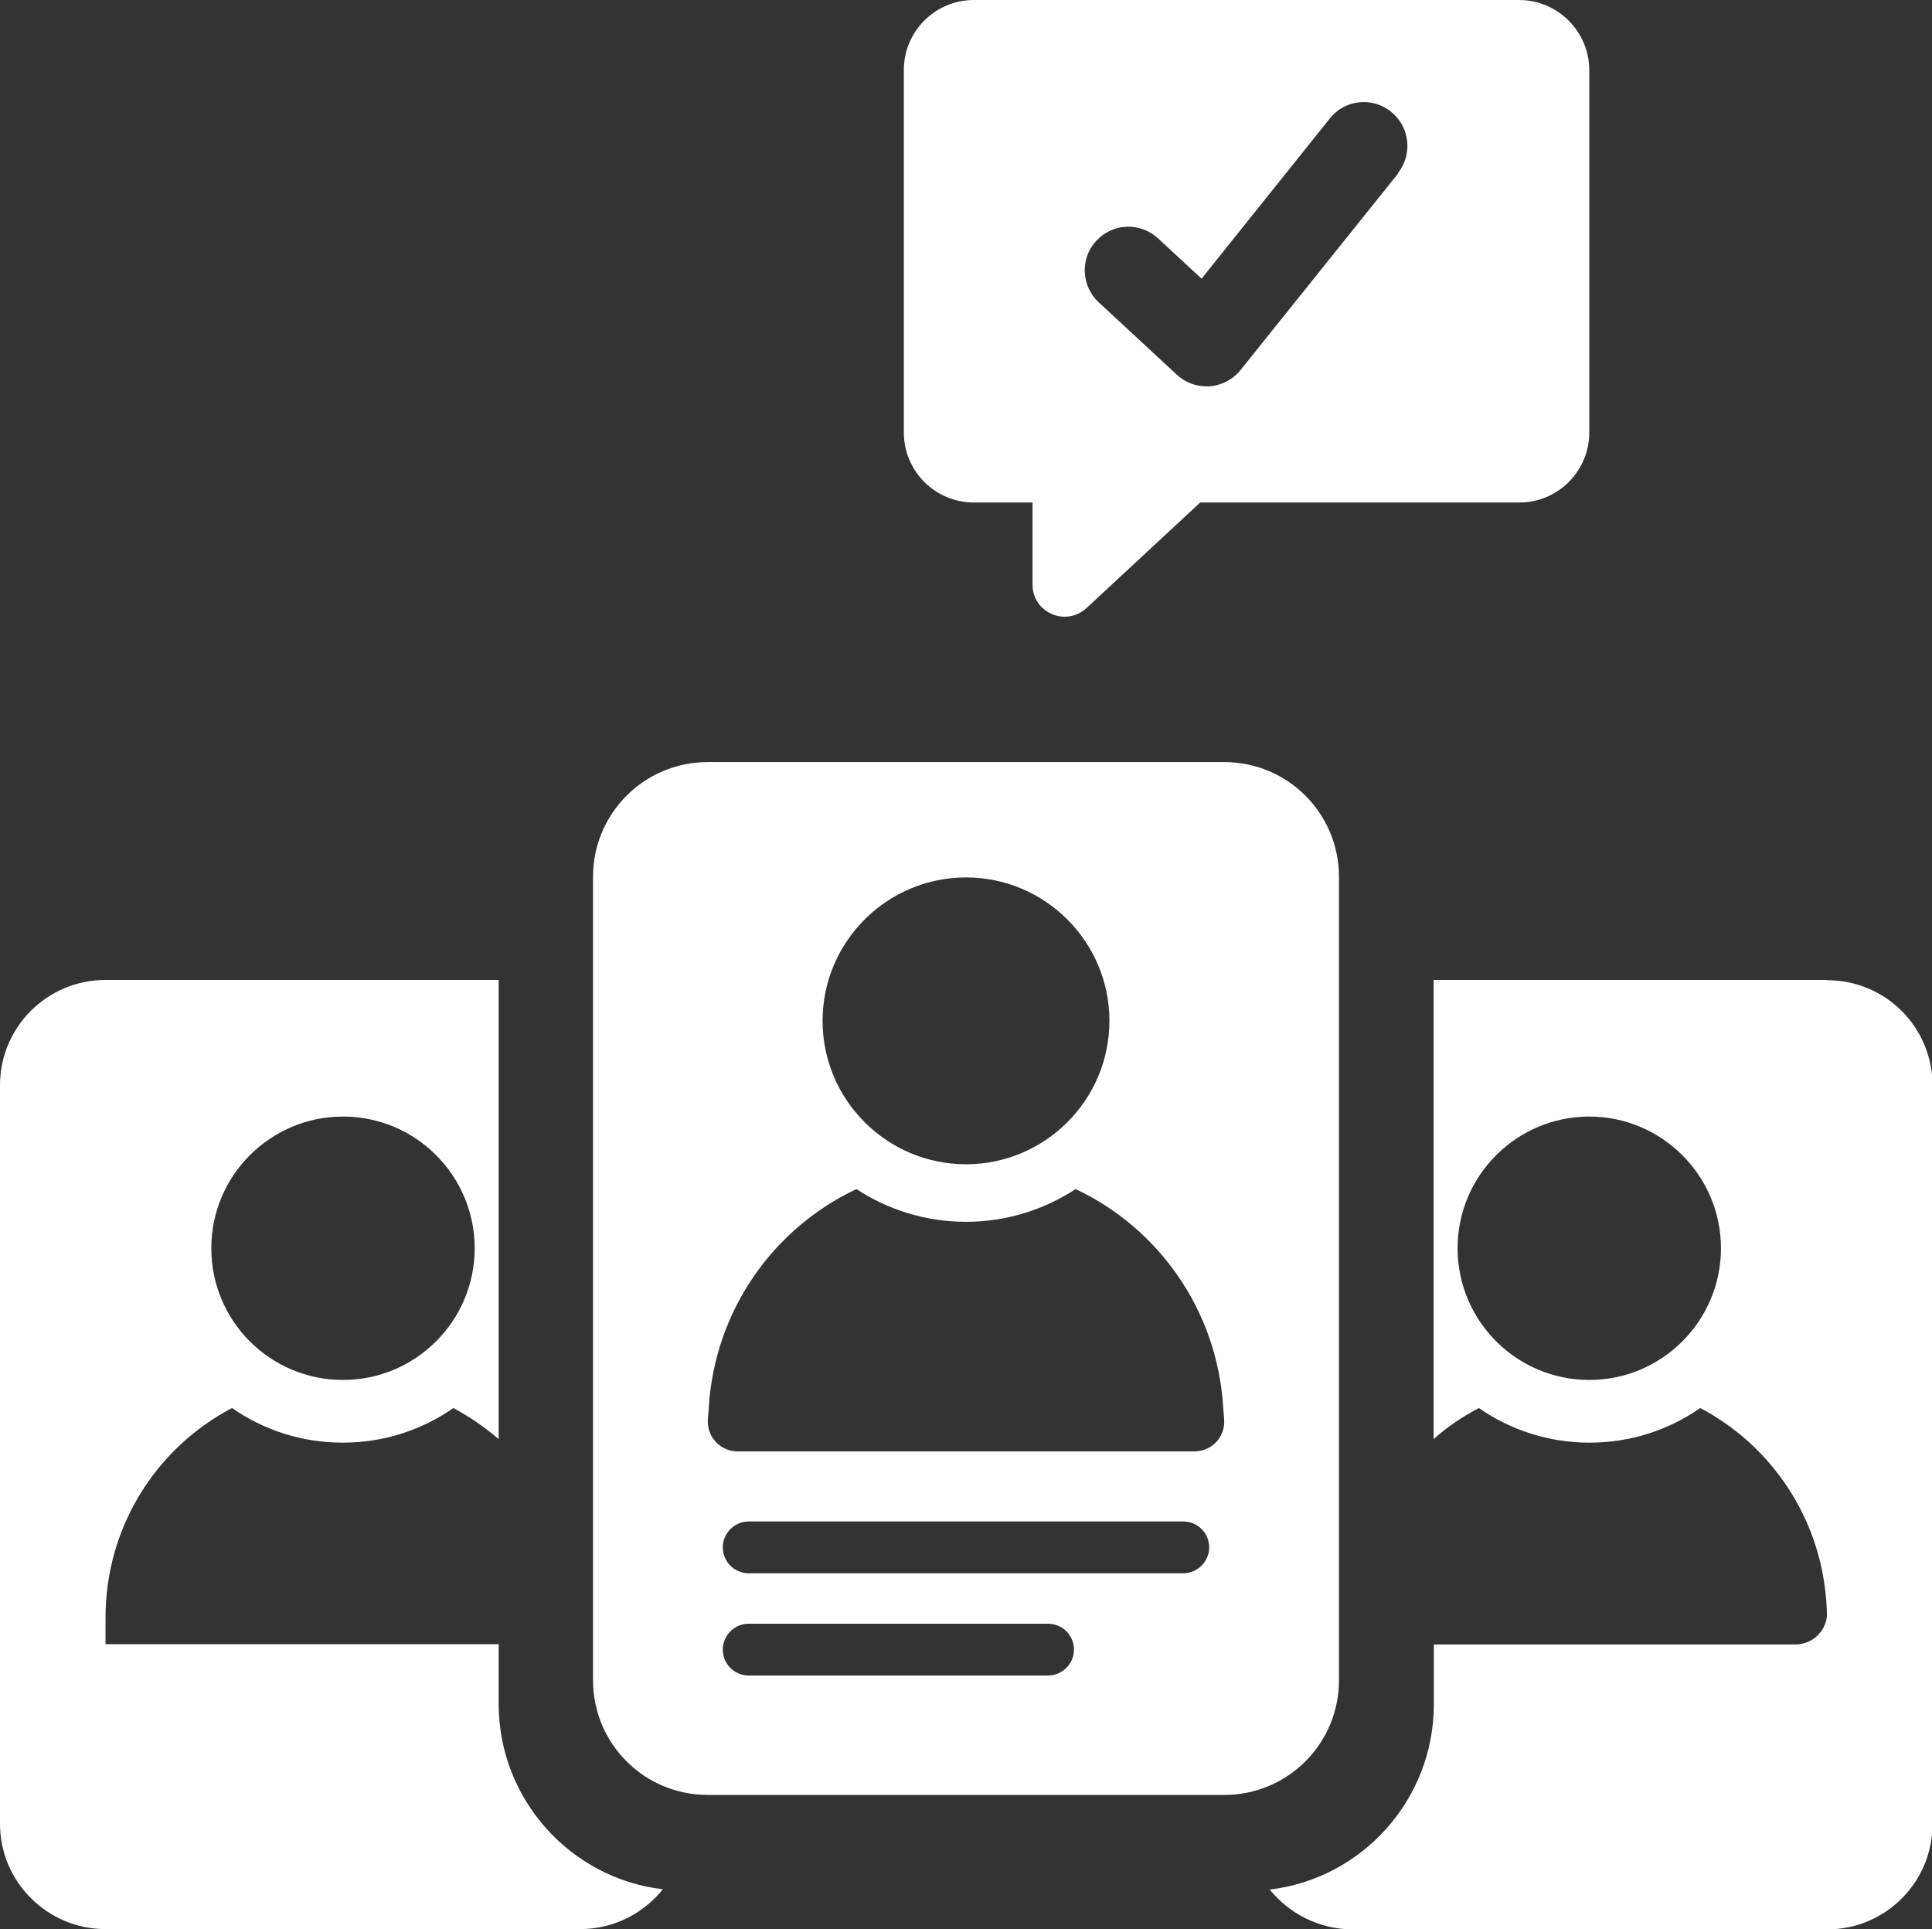
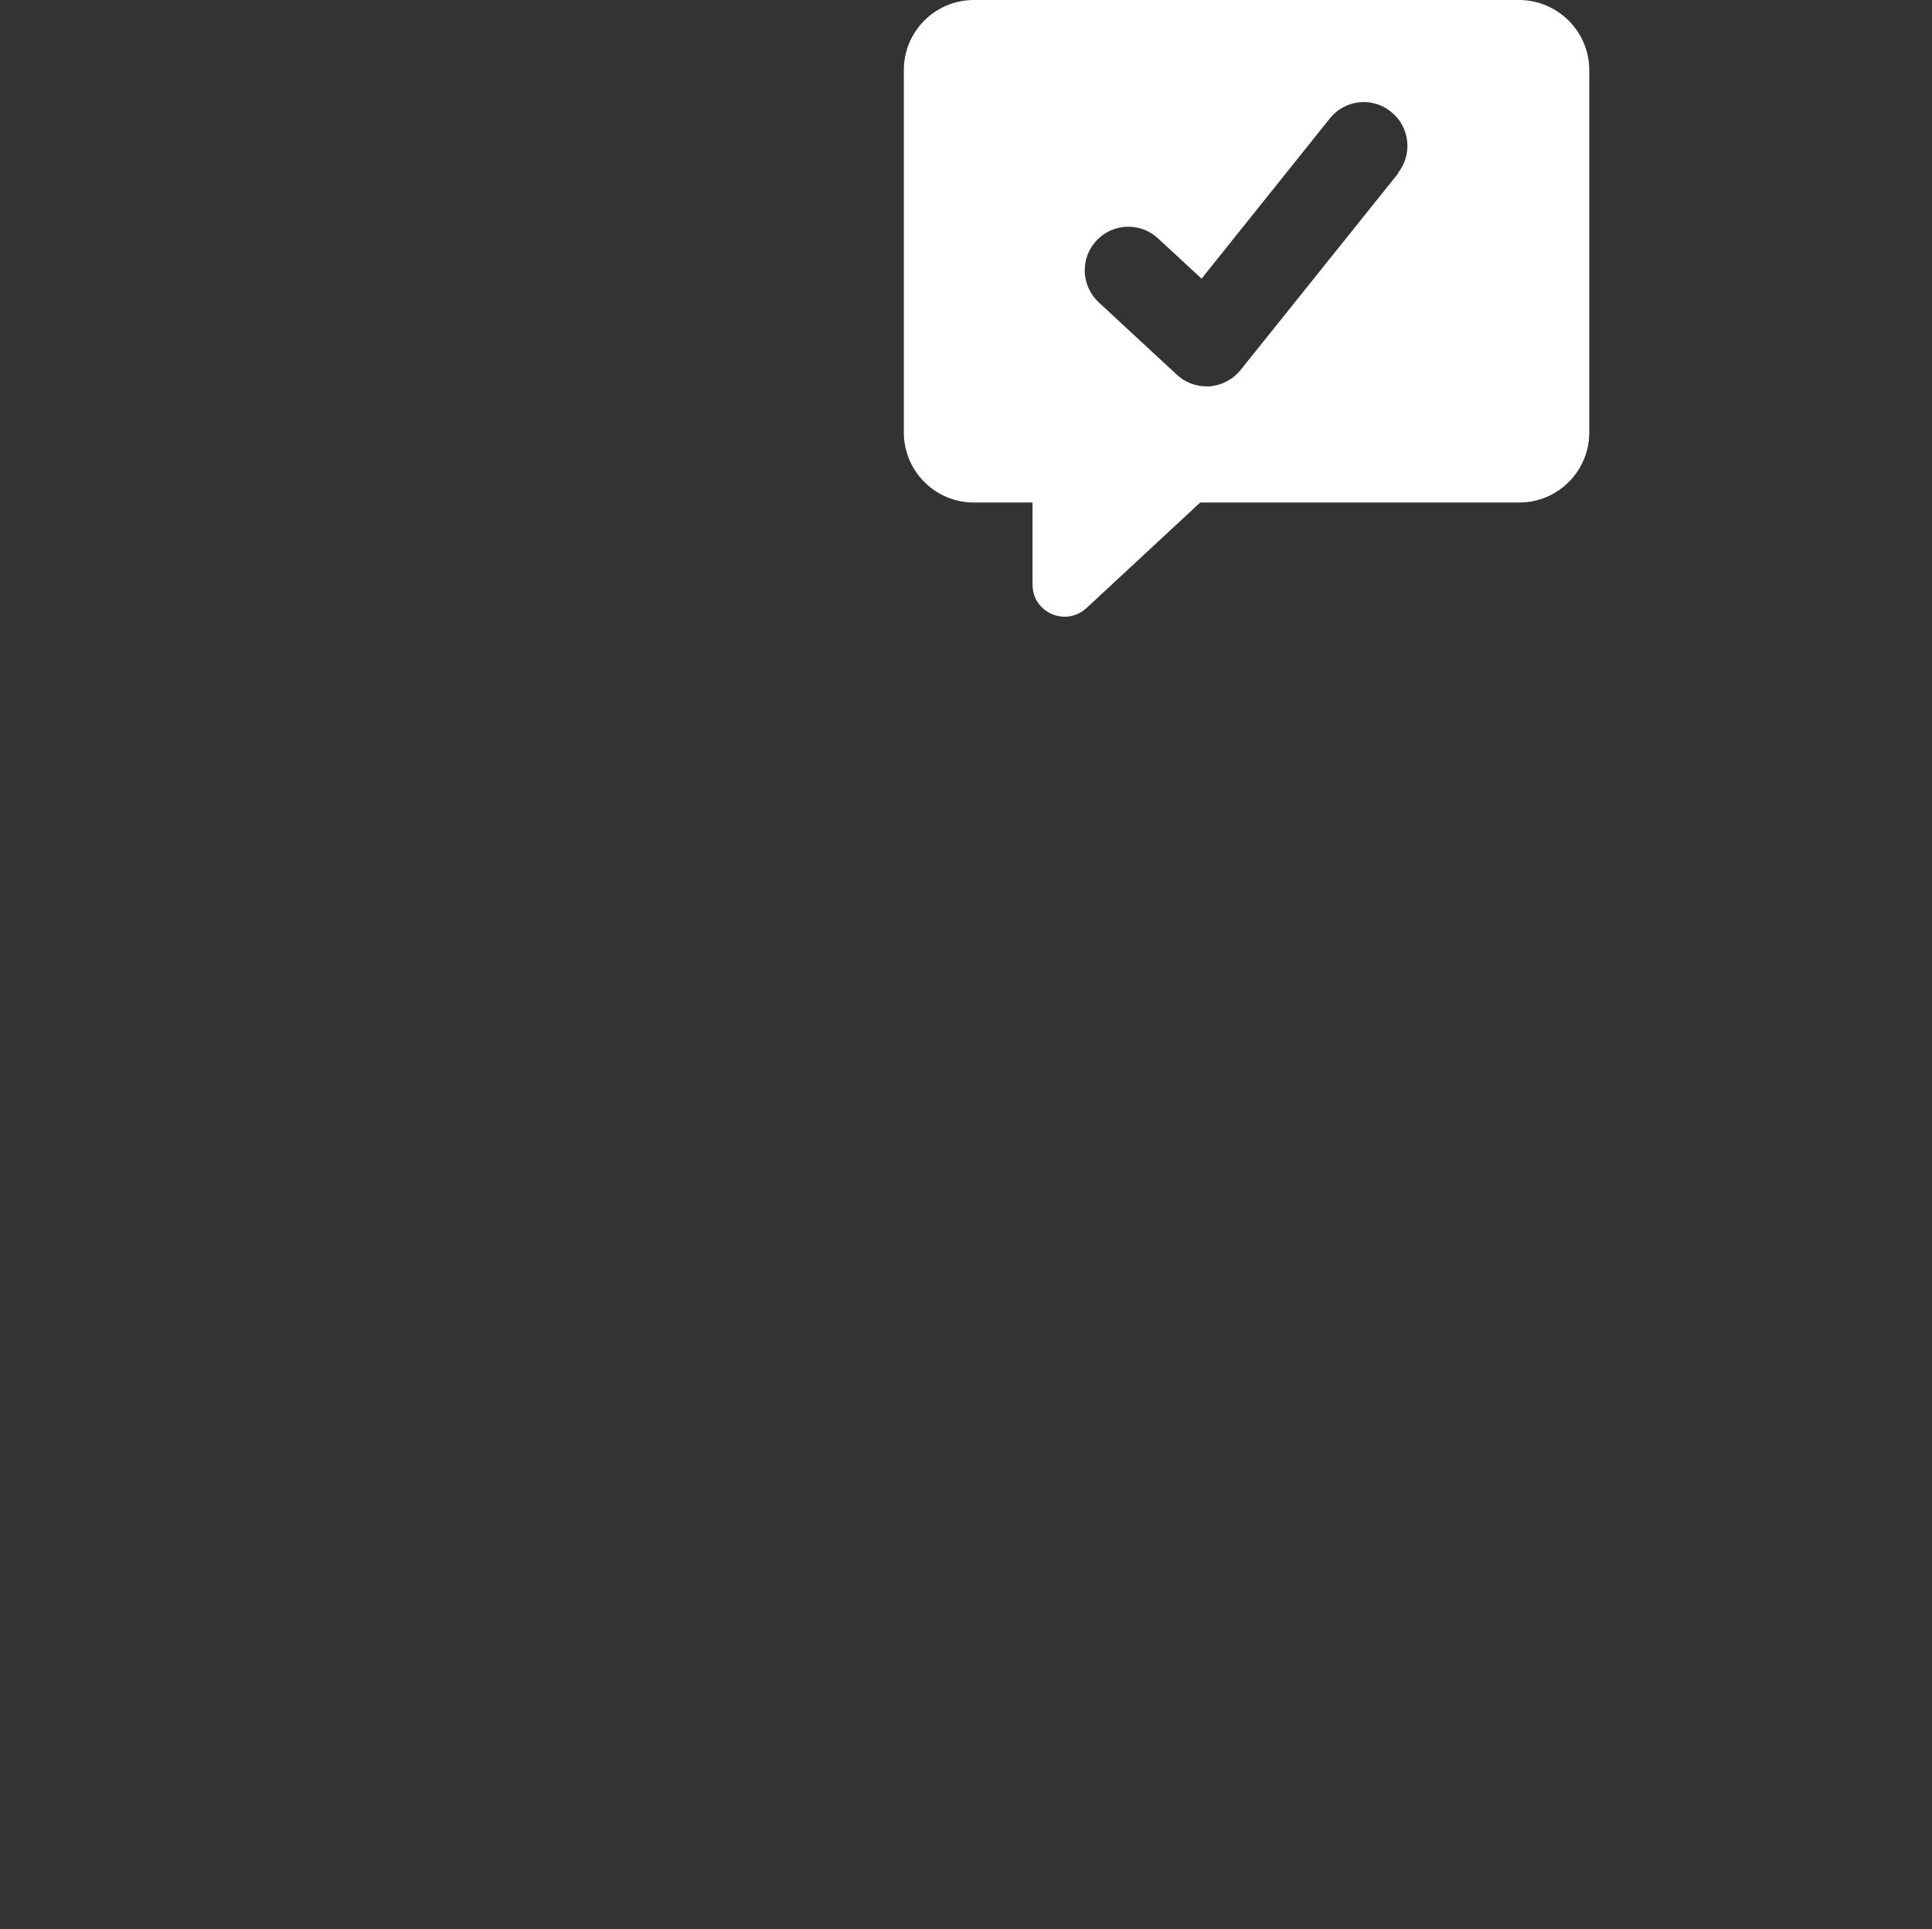
<svg xmlns="http://www.w3.org/2000/svg" id="Capa_2" viewBox="0 0 70.86 70.75">
  <rect x="0" y="0" width="70.86" height="70.75" fill="#333333" stroke="none" />
  <defs>
    <style>.cls-1{fill:#fff;stroke-width:0px;}</style>
  </defs>
  <g id="diseño">
-     <path class="cls-1" d="m18.29,62.49v-2.19H3.87v-.97c0-3.34,1.87-6.24,4.64-7.69,1.15.8,2.55,1.27,4.06,1.27s2.91-.47,4.06-1.27c.59.32,1.15.7,1.66,1.14v-16.84H3.87c-2.14,0-3.87,1.73-3.87,3.86v27.09c0,2.13,1.74,3.86,3.87,3.86h17.41c1.22,0,2.32-.57,3.03-1.46-3.39-.4-6.02-3.3-6.02-6.8Zm-5.71-21.54c2.67,0,4.83,2.17,4.83,4.83s-2.16,4.83-4.83,4.83-4.83-2.16-4.83-4.83,2.17-4.83,4.83-4.83Z" />
-     <path class="cls-1" d="m67,35.94h-14.42v16.84c.5-.45,1.06-.82,1.66-1.14,1.15.8,2.55,1.27,4.06,1.27s2.91-.47,4.06-1.27c2.47,1.3,4.23,3.76,4.58,6.65.04.32.06.64.07.97-.06.58-.52,1.02-1.11,1.05-.02,0-.03,0-.05,0h-13.26v2.19c0,3.5-2.63,6.4-6.02,6.8.72.89,1.82,1.46,3.04,1.46h17.41c2.14,0,3.86-1.74,3.86-3.86v-27.09c0-2.14-1.73-3.86-3.86-3.86Zm-8.71,14.67c-2.66,0-4.83-2.16-4.83-4.83s2.17-4.83,4.83-4.83,4.83,2.17,4.83,4.83-2.16,4.83-4.83,4.83Z" />
    <path class="cls-1" d="m55.71,0h-19.99c-1.42,0-2.57,1.15-2.57,2.57v13.29c0,1.42,1.15,2.57,2.57,2.57h2.15v3.01c0,1.03,1.22,1.56,1.98.86l4.17-3.87h11.7c1.42,0,2.57-1.15,2.57-2.57V2.58c0-1.43-1.16-2.58-2.58-2.58Zm-4.43,6.36l-5.78,7.21c-.28.35-.69.56-1.13.6-.04,0-.08,0-.12,0-.4,0-.79-.15-1.09-.43l-2.86-2.65c-.65-.6-.69-1.62-.09-2.26.6-.65,1.61-.69,2.26-.09l1.6,1.48,4.7-5.87c.55-.7,1.56-.81,2.25-.25.69.55.8,1.56.25,2.25Z" />
-     <path class="cls-1" d="m44.9,27.95h-18.94c-2.33,0-4.21,1.88-4.21,4.21v29.46c0,2.33,1.88,4.21,4.21,4.21h18.94c2.33,0,4.21-1.88,4.21-4.21v-29.46c0-2.33-1.88-4.21-4.21-4.21Zm-9.47,4.23c2.9,0,5.26,2.36,5.26,5.26s-2.36,5.26-5.26,5.26-5.26-2.36-5.26-5.26,2.36-5.26,5.26-5.26Zm3.01,29.27h-10.98c-.53,0-.95-.43-.95-.95s.43-.95.95-.95h10.98c.53,0,.95.43.95.95s-.43.95-.95.95Zm4.96-3.75h-15.94c-.53,0-.95-.43-.95-.95s.43-.95.95-.95h15.94c.53,0,.95.43.95.95s-.43.95-.95.95Zm1.5-5.55c0,.6-.49,1.08-1.09,1.08h-16.76c-.6,0-1.08-.48-1.09-1.08,0,0,0,0,0,0h0c0-.19.03-.37.04-.55,0,0,0-.02,0-.03.23-3.52,2.36-6.52,5.41-7.96,1.16.76,2.54,1.2,4.02,1.2s2.86-.44,4.02-1.2c3.04,1.43,5.18,4.43,5.41,7.96,0,0,0,0,0,0,.01.19.04.38.04.57,0,0,0,0,0,0Z" />
  </g>
</svg>